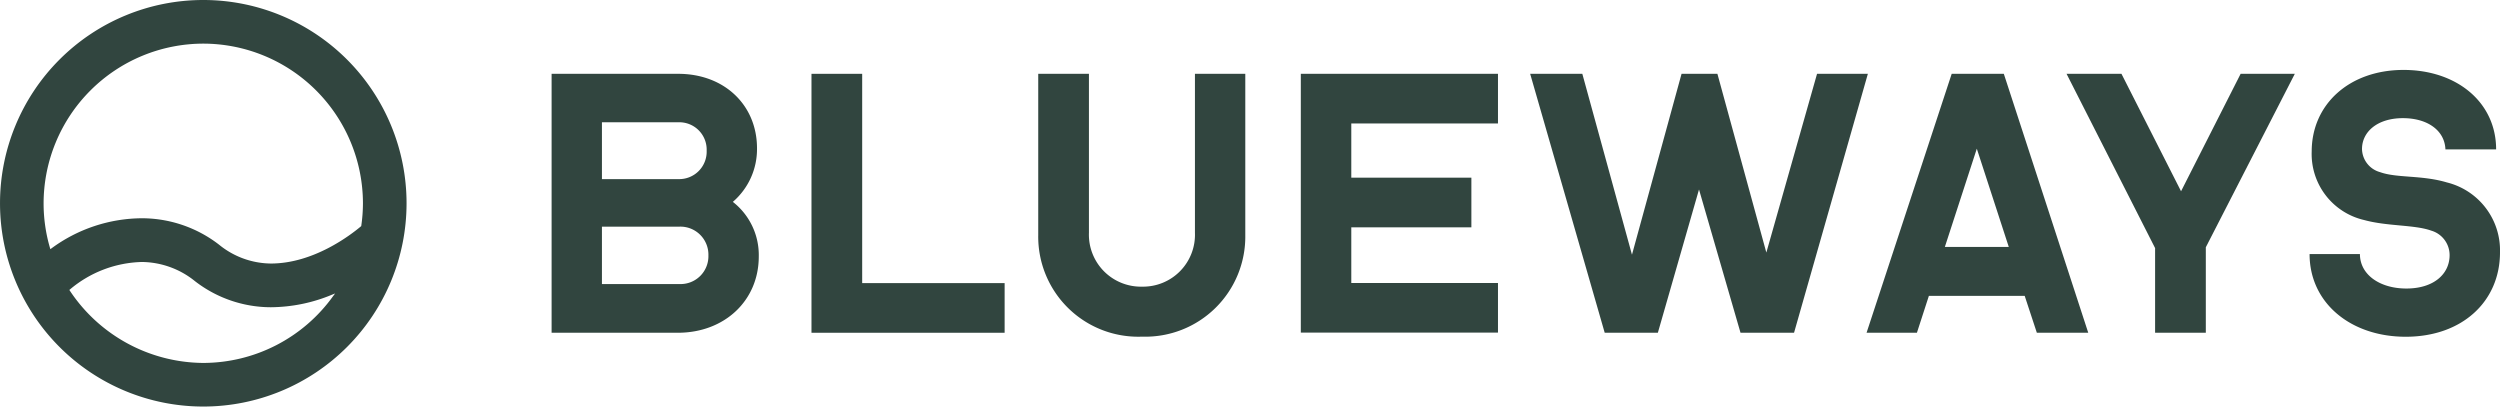
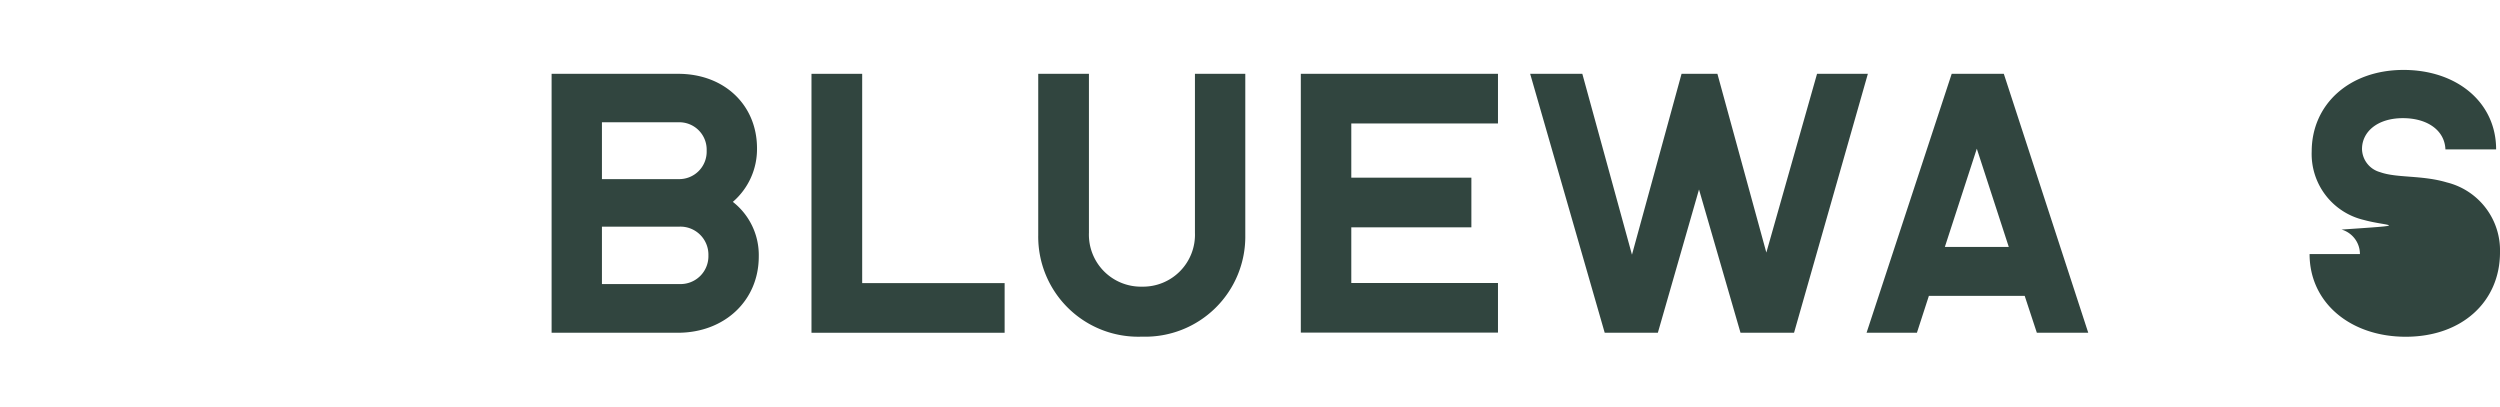
<svg xmlns="http://www.w3.org/2000/svg" width="214" height="34.802" viewBox="0 0 214 34.802">
  <defs>
    <clipPath id="clip-path">
      <path id="Path_36" data-name="Path 36" d="M0,3.9H214V-30.9H0Z" transform="translate(0 30.899)" fill="#31453f" />
    </clipPath>
  </defs>
  <g id="Group_69" data-name="Group 69" transform="translate(0 30.899)">
    <g id="Group_59" data-name="Group 59" transform="translate(0 -30.899)" clip-path="url(#clip-path)">
      <g id="Group_57" data-name="Group 57" transform="translate(0.001 0)">
-         <path id="Path_34" data-name="Path 34" d="M1.951,0a17.4,17.4,0,0,0,0,34.8,17.4,17.4,0,0,0,0-34.8M13.075,25.334A13.708,13.708,0,0,1,1.951,31.067,13.819,13.819,0,0,1-9.474,24.88l-.041-.061.051-.041a9.907,9.907,0,0,1,6.156-2.352,7.335,7.335,0,0,1,4.553,1.646A10.634,10.634,0,0,0,7.735,26.3a13.811,13.811,0,0,0,5.249-1.08l.252-.1Zm2.4-6.016v.03l-.02.02c-.888.747-4.057,3.19-7.721,3.19A7.113,7.113,0,0,1,3.3,20.944a10.816,10.816,0,0,0-6.611-2.261,13.161,13.161,0,0,0-7.741,2.584l-.091.06-.03-.11a13.557,13.557,0,0,1-.545-3.825A13.688,13.688,0,0,1,1.951,3.735,13.683,13.683,0,0,1,15.618,17.4a13.558,13.558,0,0,1-.142,1.918" transform="translate(15.449)" fill="#31453f" />
-       </g>
+         </g>
      <g id="Group_58" data-name="Group 58" transform="translate(47.217 6.319)">
        <path id="Path_35" data-name="Path 35" d="M1.989,1.753c0,3.795-2.948,6.53-6.925,6.53H-15.745V-13.881h10.84c3.947,0,6.743,2.674,6.743,6.378A5.955,5.955,0,0,1-.231-2.92a5.775,5.775,0,0,1,2.22,4.673M-11.436-9.723v4.854h6.53A2.348,2.348,0,0,0-2.472-7.3,2.343,2.343,0,0,0-4.905-9.733h-6.53ZM-2.322,1.662A2.4,2.4,0,0,0-4.784-.8h-6.652V4.115h6.652A2.384,2.384,0,0,0-2.322,1.662" transform="translate(15.745 13.881)" fill="#31453f" />
      </g>
    </g>
    <g id="Group_60" data-name="Group 60" transform="translate(69.463 -24.58)">
      <path id="Path_37" data-name="Path 37" d="M0,0H4.34V17.915H16.533v4.25H0Z" fill="#31453f" />
    </g>
    <g id="Group_62" data-name="Group 62" transform="translate(0 -30.899)" clip-path="url(#clip-path)">
      <g id="Group_61" data-name="Group 61" transform="translate(88.873 6.319)">
        <path id="Path_38" data-name="Path 38" d="M1.988,1.55A8.565,8.565,0,0,1-6.844,10.23,8.563,8.563,0,0,1-15.736,1.55V-12.268h4.34V1.338A4.45,4.45,0,0,0-6.844,5.95,4.443,4.443,0,0,0-2.322,1.338V-12.268H1.988Z" transform="translate(15.736 12.268)" fill="#31453f" />
      </g>
    </g>
    <g id="Group_63" data-name="Group 63" transform="translate(111.35 -24.58)">
      <path id="Path_40" data-name="Path 40" d="M0,0H16.877V4.25H4.321V8.892H14.6v4.25H4.321v4.764H16.877v4.248H0Z" fill="#31453f" />
    </g>
    <g id="Group_64" data-name="Group 64" transform="translate(130.982 -24.58)">
      <path id="Path_41" data-name="Path 41" d="M3.242,0-3.077,22.165H-7.659L-11.212,9.9l-3.522,12.263h-4.551L-25.665,0H-21.2l4.25,15.483L-12.706,0h3.069l4.189,15.3L-1.108,0Z" transform="translate(25.665)" fill="#31453f" />
    </g>
    <g id="Group_65" data-name="Group 65" transform="translate(159.778 -24.58)">
      <path id="Path_42" data-name="Path 42" d="M1.518,2.131h-8.2L-7.707,5.291h-4.31L-4.73-16.874H-.268L6.959,5.291h-4.4ZM.156-2.057-2.58-10.465-5.315-2.057Z" transform="translate(12.017 16.874)" fill="#31453f" />
    </g>
    <g id="Group_66" data-name="Group 66" transform="translate(176.897 -24.58)">
-       <path id="Path_43" data-name="Path 43" d="M.851,1.675l-7.59-14.938h4.7L3.062-3.21l5.1-10.053H12.8L5.182,1.584V8.9H.84V1.675Z" transform="translate(6.739 13.263)" fill="#31453f" />
-     </g>
+       </g>
    <g id="Group_68" data-name="Group 68" transform="translate(0 -30.899)" clip-path="url(#clip-path)">
      <g id="Group_67" data-name="Group 67" transform="translate(197.7 5.986)">
-         <path id="Path_44" data-name="Path 44" d="M.9.463C-1.264.463-2.6,1.614-2.6,3.108A2.1,2.1,0,0,0-1.052,5.085c1.423.515,3.583.242,5.713.879a5.989,5.989,0,0,1,4.551,5.985c0,4.189-3.219,7.226-8.073,7.226-4.7,0-8.227-2.887-8.227-7.076h4.31c0,1.757,1.694,2.948,3.976,2.948,2.342,0,3.7-1.241,3.7-2.856a2.183,2.183,0,0,0-1.575-2.1C1.9,9.577-.437,9.729-2.415,9.184A5.8,5.8,0,0,1-6.907,3.319c0-4.038,3.22-6.984,7.863-6.984,4.551,0,7.924,2.765,7.924,6.8H4.54C4.479,1.523,3.015.463.9.463" transform="translate(7.088 3.665)" fill="#31453f" />
+         <path id="Path_44" data-name="Path 44" d="M.9.463C-1.264.463-2.6,1.614-2.6,3.108A2.1,2.1,0,0,0-1.052,5.085c1.423.515,3.583.242,5.713.879a5.989,5.989,0,0,1,4.551,5.985c0,4.189-3.219,7.226-8.073,7.226-4.7,0-8.227-2.887-8.227-7.076h4.31a2.183,2.183,0,0,0-1.575-2.1C1.9,9.577-.437,9.729-2.415,9.184A5.8,5.8,0,0,1-6.907,3.319c0-4.038,3.22-6.984,7.863-6.984,4.551,0,7.924,2.765,7.924,6.8H4.54C4.479,1.523,3.015.463.9.463" transform="translate(7.088 3.665)" fill="#31453f" />
      </g>
    </g>
  </g>
</svg>